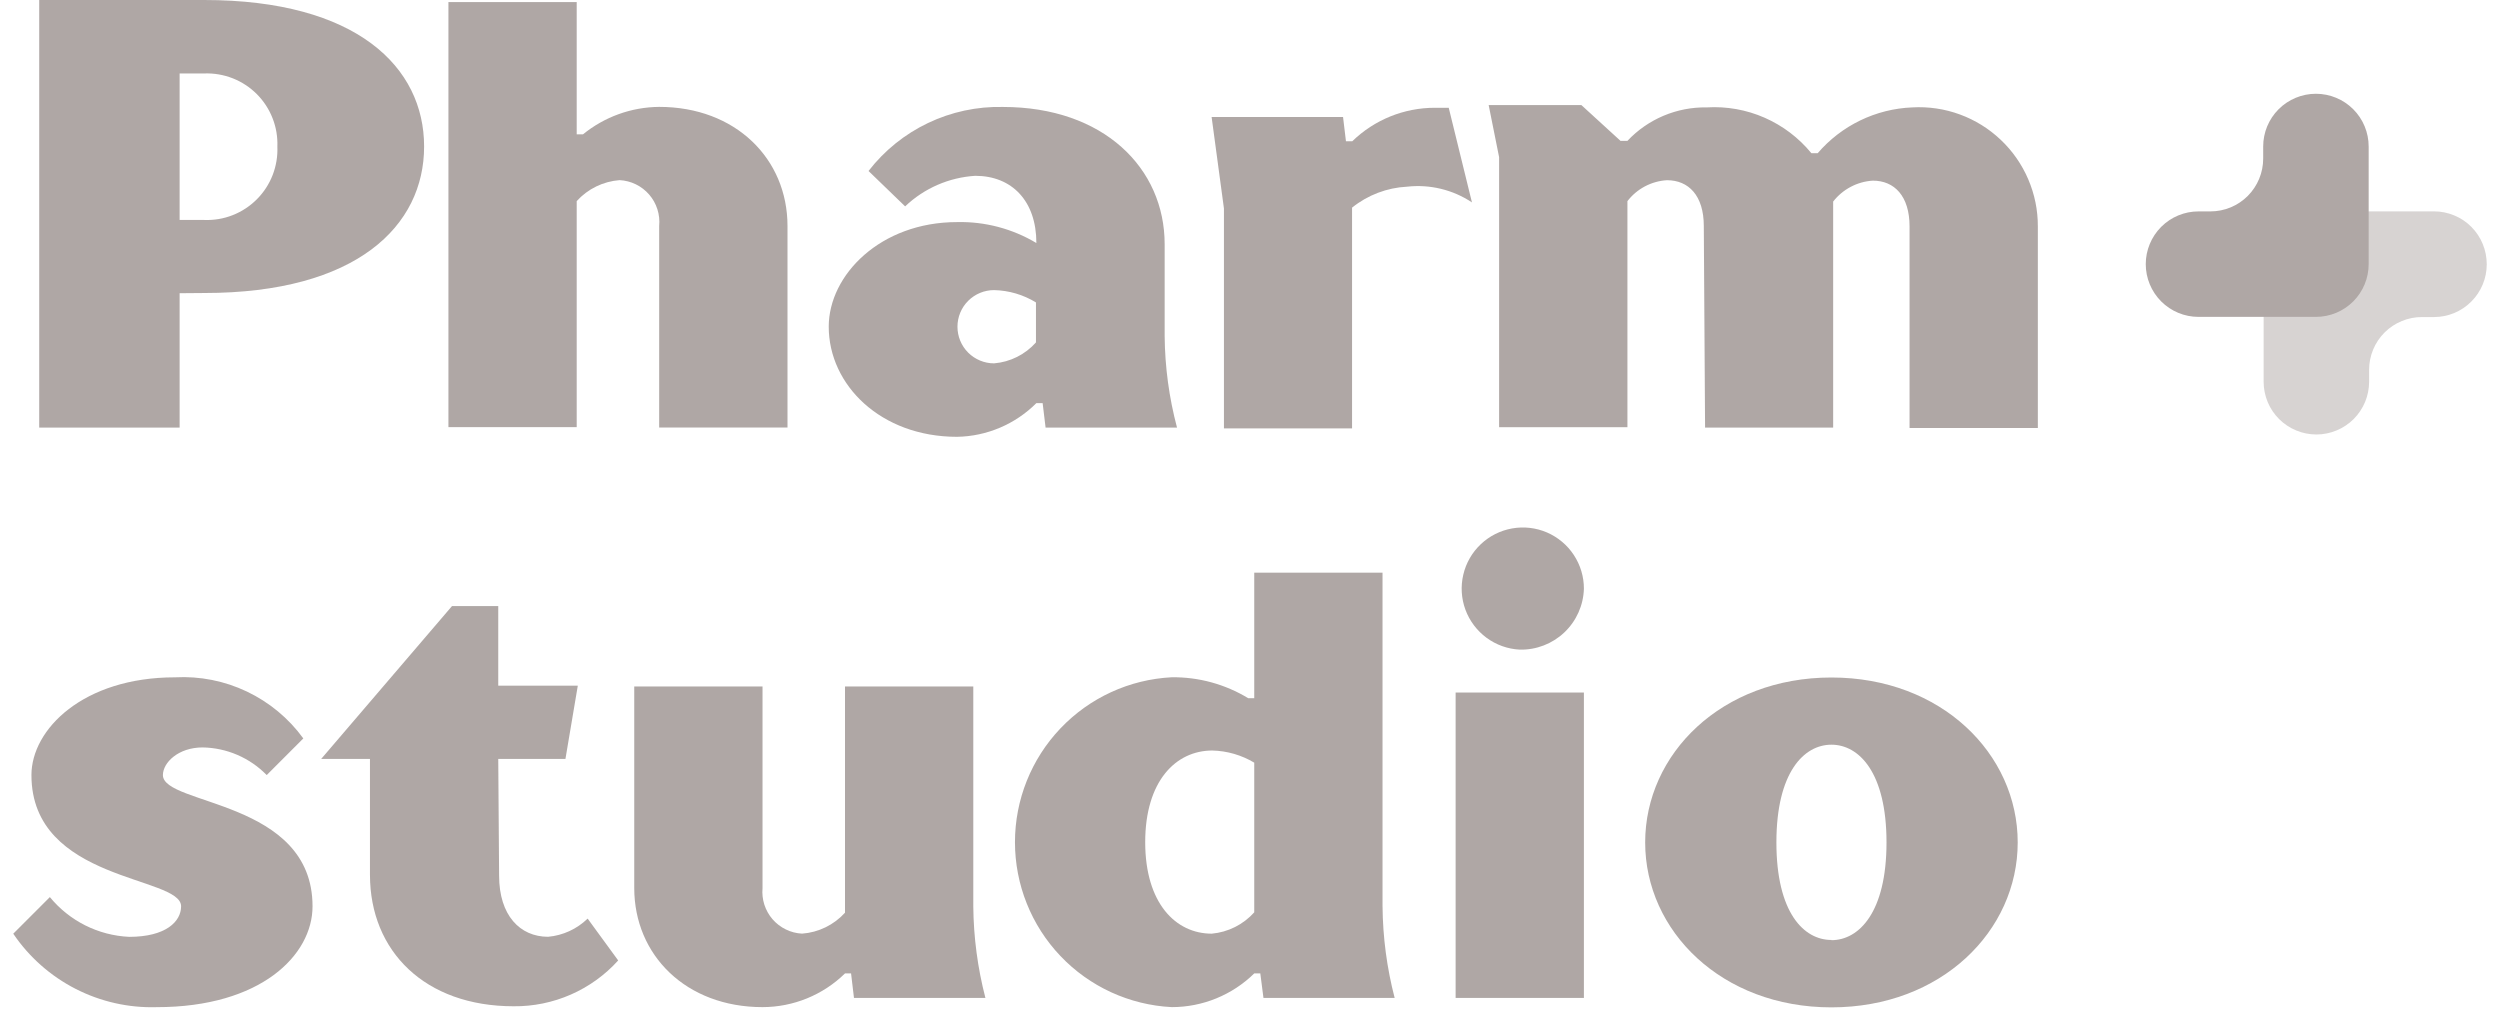
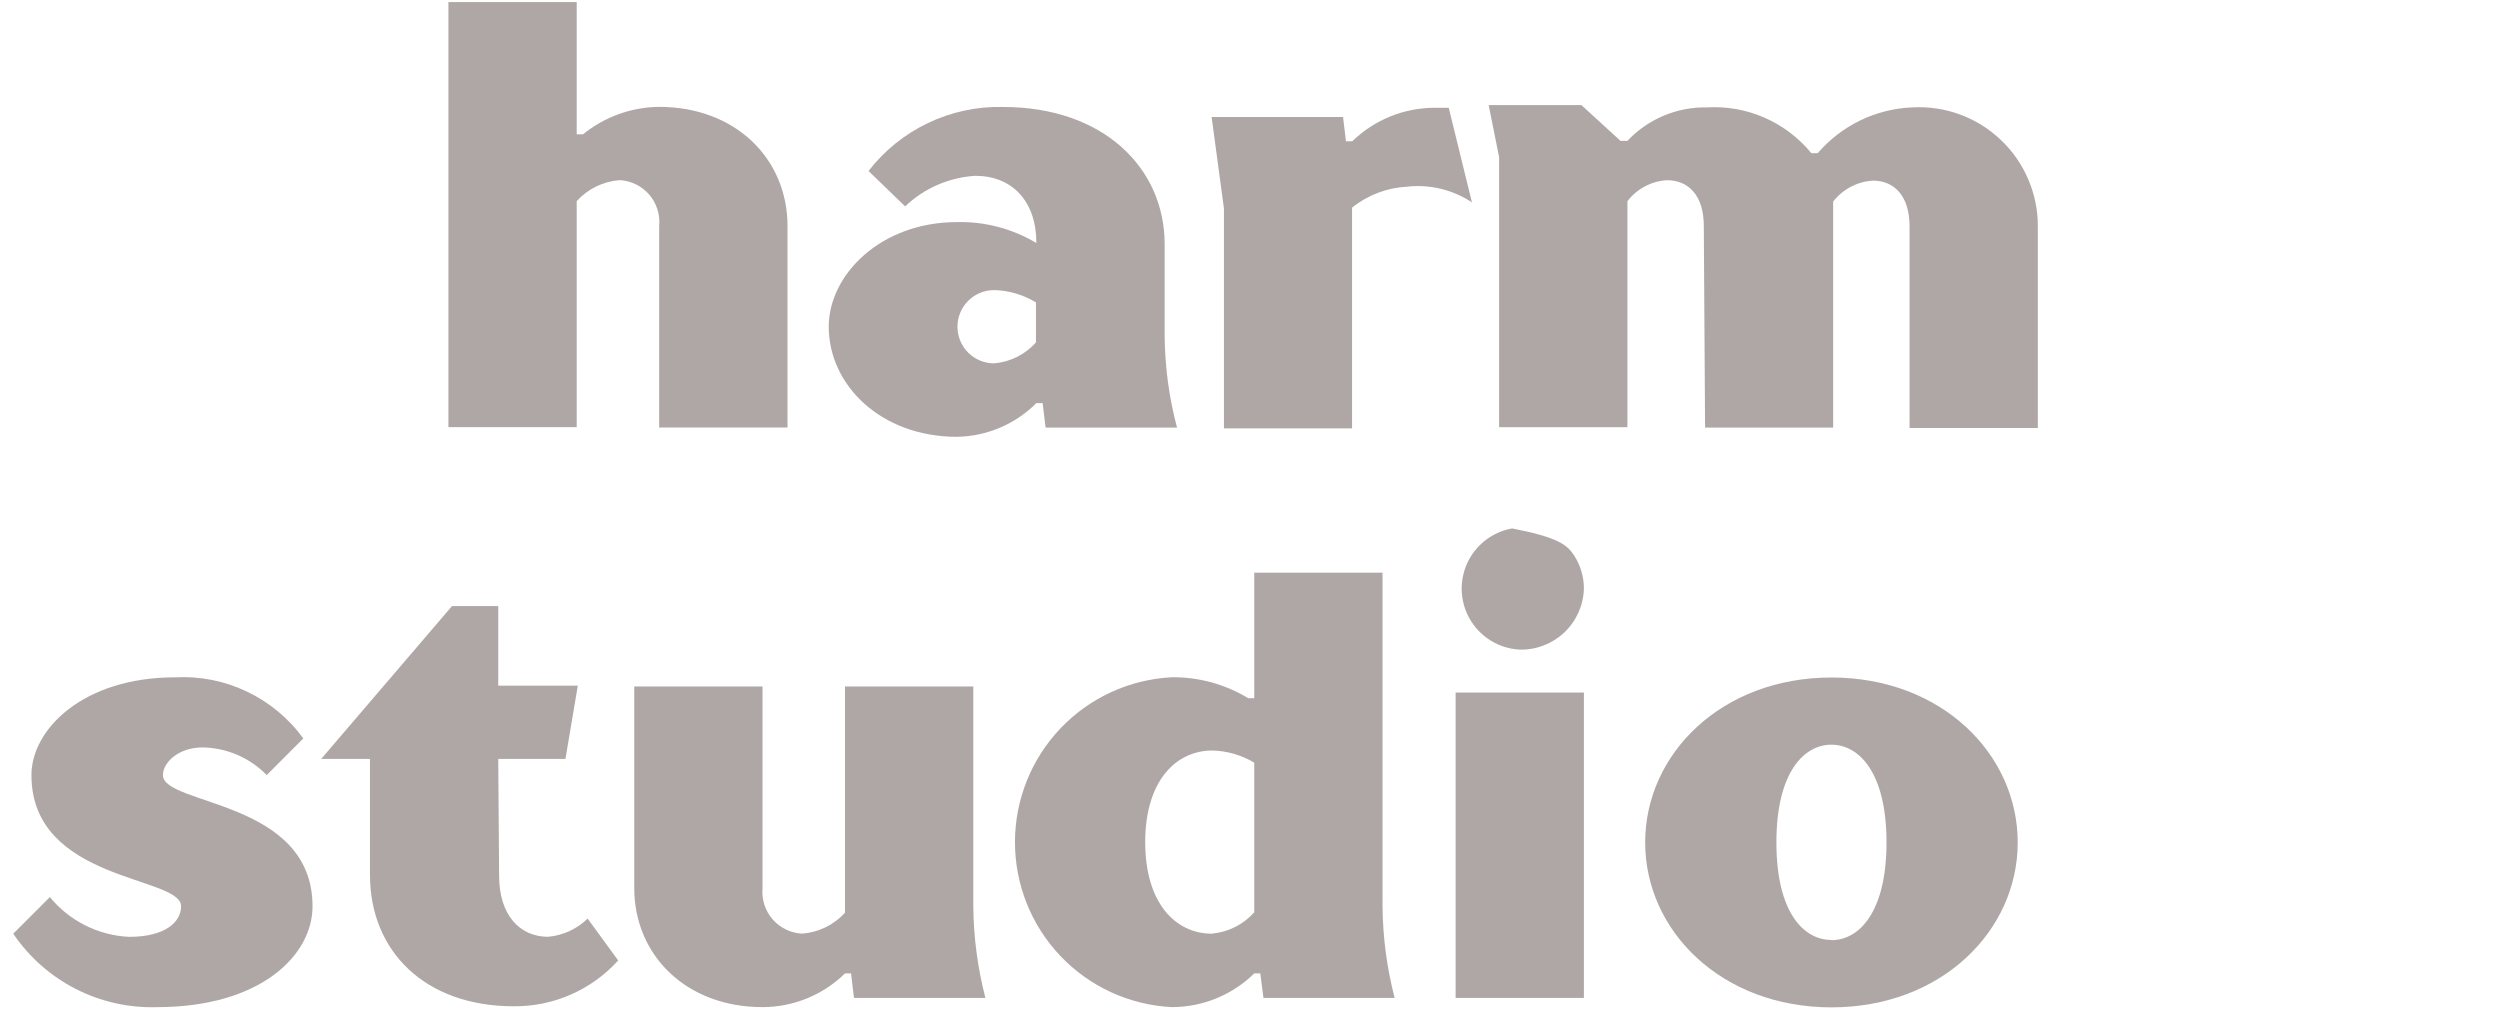
<svg xmlns="http://www.w3.org/2000/svg" width="73" height="30" viewBox="0 0 73 30" fill="none">
  <g opacity="0.4" clip-path="url(#clip0_4307_1711)">
-     <path d="M5.245 8.562V12.486H1.145V0H5.96C10.422 0 12.384 1.962 12.384 4.278C12.384 6.594 10.422 8.556 5.96 8.556L5.245 8.562ZM8.099 4.284C8.11 4 8.063 3.717 7.959 3.453C7.856 3.188 7.699 2.948 7.498 2.747C7.297 2.546 7.057 2.389 6.792 2.285C6.527 2.182 6.244 2.134 5.96 2.145H5.245V6.423H5.96C6.245 6.434 6.528 6.387 6.793 6.283C7.058 6.179 7.299 6.021 7.5 5.819C7.701 5.618 7.858 5.377 7.961 5.112C8.064 4.846 8.111 4.562 8.099 4.278V4.284Z" fill="#37241F" />
    <path d="M13.094 0.06H16.84V3.922H17.024C17.653 3.41 18.437 3.128 19.248 3.121C21.479 3.121 22.995 4.637 22.995 6.599V12.484H19.248V6.599C19.264 6.434 19.246 6.268 19.196 6.111C19.146 5.953 19.065 5.808 18.957 5.683C18.849 5.558 18.717 5.456 18.568 5.383C18.42 5.31 18.258 5.269 18.093 5.26C17.613 5.296 17.164 5.515 16.84 5.872V12.472H13.094V0.06Z" fill="#37241F" />
    <path d="M25.361 4.993C25.823 4.396 26.418 3.916 27.1 3.591C27.781 3.266 28.529 3.106 29.284 3.123C32.224 3.123 34.008 4.908 34.008 7.132V9.809C34.016 10.713 34.137 11.612 34.369 12.486H30.531L30.445 11.771H30.262C29.647 12.387 28.816 12.74 27.946 12.755C25.715 12.755 24.199 11.239 24.199 9.54C24.199 8.025 25.715 6.485 27.946 6.485C28.76 6.466 29.563 6.678 30.262 7.096C30.262 5.873 29.553 5.134 28.477 5.134C27.711 5.181 26.986 5.497 26.43 6.026L25.361 4.993ZM30.25 8.831C29.881 8.605 29.46 8.481 29.027 8.471C28.744 8.471 28.472 8.584 28.271 8.784C28.07 8.985 27.958 9.257 27.958 9.54C27.958 9.824 28.07 10.096 28.271 10.297C28.472 10.497 28.744 10.61 29.027 10.61C29.498 10.571 29.936 10.352 30.25 9.999V8.831Z" fill="#37241F" />
    <path d="M4.579 29.409C3.756 29.434 2.941 29.25 2.208 28.875C1.475 28.5 0.848 27.946 0.387 27.264L1.456 26.195C1.739 26.54 2.092 26.822 2.491 27.022C2.89 27.222 3.327 27.335 3.772 27.356C4.842 27.356 5.288 26.91 5.288 26.464C5.288 25.571 0.918 25.755 0.918 22.632C0.918 21.293 2.434 19.778 5.111 19.778C5.835 19.739 6.557 19.882 7.211 20.194C7.865 20.506 8.431 20.976 8.857 21.562L7.788 22.632C7.295 22.127 6.623 21.837 5.918 21.825C5.203 21.825 4.757 22.271 4.757 22.632C4.757 23.524 9.126 23.347 9.126 26.464C9.126 27.894 7.611 29.409 4.579 29.409Z" fill="#37241F" />
    <path d="M14.574 25.57C14.574 26.731 15.185 27.354 16.004 27.354C16.439 27.315 16.846 27.127 17.159 26.823L18.051 28.045C17.666 28.472 17.194 28.811 16.667 29.042C16.14 29.273 15.571 29.389 14.996 29.383C12.41 29.383 10.803 27.776 10.803 25.545V22.16H9.379L13.198 17.698H14.549V20.021H16.872L16.511 22.16H14.549L14.574 25.57Z" fill="#37241F" />
    <path d="M28.42 26.462C28.428 27.365 28.547 28.264 28.774 29.139H24.936L24.851 28.424H24.674C24.031 29.054 23.166 29.407 22.266 29.408C20.035 29.408 18.52 27.892 18.52 25.93V20.045H22.266V25.93C22.251 26.094 22.269 26.26 22.319 26.416C22.37 26.573 22.451 26.718 22.559 26.843C22.667 26.967 22.799 27.068 22.947 27.14C23.095 27.213 23.256 27.254 23.421 27.262C23.901 27.227 24.35 27.008 24.674 26.651V20.045H28.42V26.462Z" fill="#37241F" />
    <path d="M40.37 26.462C40.378 27.366 40.497 28.265 40.724 29.139H36.893L36.801 28.424H36.624C35.981 29.055 35.116 29.408 34.216 29.408C32.98 29.346 31.816 28.811 30.964 27.915C30.112 27.019 29.637 25.829 29.637 24.592C29.637 23.355 30.112 22.166 30.964 21.27C31.816 20.373 32.98 19.839 34.216 19.776C35.002 19.767 35.775 19.979 36.447 20.387H36.624V16.721H40.37V26.462ZM36.624 26.64V22.27C36.254 22.048 35.833 21.926 35.401 21.915C34.332 21.915 33.44 22.808 33.44 24.592C33.44 26.377 34.332 27.263 35.383 27.263C35.861 27.22 36.304 26.997 36.624 26.64Z" fill="#37241F" />
-     <path d="M44.374 18.969C44.025 18.951 43.689 18.831 43.408 18.624C43.127 18.417 42.912 18.132 42.791 17.805C42.67 17.477 42.648 17.121 42.728 16.781C42.807 16.441 42.984 16.132 43.238 15.892C43.491 15.652 43.81 15.491 44.154 15.43C44.497 15.369 44.852 15.41 45.172 15.548C45.493 15.687 45.766 15.916 45.957 16.208C46.149 16.5 46.251 16.841 46.25 17.191C46.236 17.675 46.03 18.134 45.679 18.467C45.327 18.8 44.858 18.981 44.374 18.969ZM46.25 29.139H42.504V20.222H46.25V29.139Z" fill="#37241F" />
+     <path d="M44.374 18.969C44.025 18.951 43.689 18.831 43.408 18.624C43.127 18.417 42.912 18.132 42.791 17.805C42.67 17.477 42.648 17.121 42.728 16.781C42.807 16.441 42.984 16.132 43.238 15.892C43.491 15.652 43.81 15.491 44.154 15.43C45.493 15.687 45.766 15.916 45.957 16.208C46.149 16.5 46.251 16.841 46.25 17.191C46.236 17.675 46.03 18.134 45.679 18.467C45.327 18.8 44.858 18.981 44.374 18.969ZM46.25 29.139H42.504V20.222H46.25V29.139Z" fill="#37241F" />
    <path d="M53.478 19.783C56.687 19.783 58.917 22.014 58.917 24.599C58.917 27.184 56.687 29.415 53.478 29.415C50.27 29.415 48.039 27.184 48.039 24.599C48.039 22.014 50.27 19.783 53.478 19.783ZM53.478 27.453C54.279 27.453 55.086 26.646 55.086 24.599C55.086 22.552 54.279 21.745 53.478 21.745C52.678 21.745 51.871 22.546 51.871 24.599C51.871 26.652 52.672 27.447 53.478 27.447V27.453Z" fill="#37241F" />
    <path d="M42.303 3.147C42.175 3.147 42.04 3.147 41.9 3.147C40.998 3.146 40.132 3.497 39.486 4.125H39.302L39.217 3.416H35.379L35.739 6.087V12.51H39.48V6.063C39.938 5.695 40.5 5.481 41.087 5.451C41.753 5.377 42.423 5.539 42.981 5.91L42.303 3.147Z" fill="#37241F" />
    <path d="M49.751 6.601C49.751 5.708 49.305 5.262 48.676 5.262C48.451 5.275 48.231 5.337 48.032 5.442C47.832 5.548 47.658 5.695 47.521 5.873V12.474H43.774V4.59L43.469 3.068H46.176L47.319 4.113H47.521C47.817 3.798 48.177 3.548 48.575 3.38C48.974 3.212 49.404 3.128 49.837 3.136C50.416 3.101 50.995 3.204 51.526 3.437C52.057 3.67 52.525 4.025 52.893 4.474H53.076C53.42 4.073 53.843 3.747 54.318 3.517C54.793 3.287 55.31 3.157 55.838 3.136C56.311 3.109 56.784 3.179 57.228 3.342C57.673 3.505 58.079 3.757 58.422 4.083C58.766 4.408 59.039 4.801 59.225 5.236C59.412 5.671 59.507 6.14 59.505 6.613V12.498H55.759V6.613C55.759 5.721 55.313 5.275 54.689 5.275C54.463 5.288 54.243 5.349 54.043 5.455C53.843 5.56 53.667 5.707 53.528 5.886V12.486H49.788L49.751 6.601Z" fill="#37241F" />
-     <path opacity="0.5" d="M69.178 11.147V10.798C69.178 10.595 69.218 10.395 69.296 10.207C69.374 10.02 69.487 9.85 69.631 9.707C69.775 9.564 69.945 9.451 70.133 9.374C70.32 9.297 70.522 9.257 70.724 9.258H71.073C71.481 9.258 71.873 9.096 72.161 8.807C72.45 8.518 72.613 8.127 72.613 7.718C72.613 7.515 72.574 7.314 72.497 7.127C72.42 6.939 72.307 6.769 72.164 6.625C72.021 6.481 71.851 6.367 71.663 6.29C71.476 6.212 71.275 6.172 71.073 6.172H67.638C67.435 6.172 67.234 6.212 67.047 6.29C66.86 6.367 66.69 6.481 66.547 6.625C66.404 6.769 66.29 6.939 66.213 7.127C66.136 7.314 66.097 7.515 66.098 7.718V11.147C66.098 11.349 66.138 11.549 66.215 11.736C66.292 11.923 66.406 12.093 66.549 12.236C66.692 12.379 66.862 12.492 67.048 12.569C67.235 12.647 67.436 12.687 67.638 12.687C67.84 12.687 68.04 12.647 68.227 12.569C68.414 12.492 68.584 12.379 68.727 12.236C68.87 12.093 68.983 11.923 69.061 11.736C69.138 11.549 69.178 11.349 69.178 11.147Z" fill="#37241F" />
-     <path d="M66.085 4.278V4.633C66.085 5.041 65.922 5.433 65.634 5.722C65.345 6.011 64.953 6.173 64.544 6.173H64.196C63.788 6.173 63.396 6.335 63.107 6.624C62.819 6.913 62.656 7.305 62.656 7.713C62.656 8.121 62.819 8.513 63.107 8.802C63.396 9.091 63.788 9.253 64.196 9.253H67.625C68.033 9.253 68.425 9.091 68.714 8.802C69.003 8.513 69.165 8.121 69.165 7.713V4.278C69.165 3.87 69.003 3.478 68.714 3.189C68.425 2.901 68.033 2.738 67.625 2.738C67.216 2.738 66.825 2.901 66.536 3.189C66.247 3.478 66.085 3.87 66.085 4.278Z" fill="#37241F" />
  </g>
  <defs>
    <clipPath id="clip0_4307_1711">
      <rect width="73" height="29.623" fill="white" />
    </clipPath>
  </defs>
</svg>